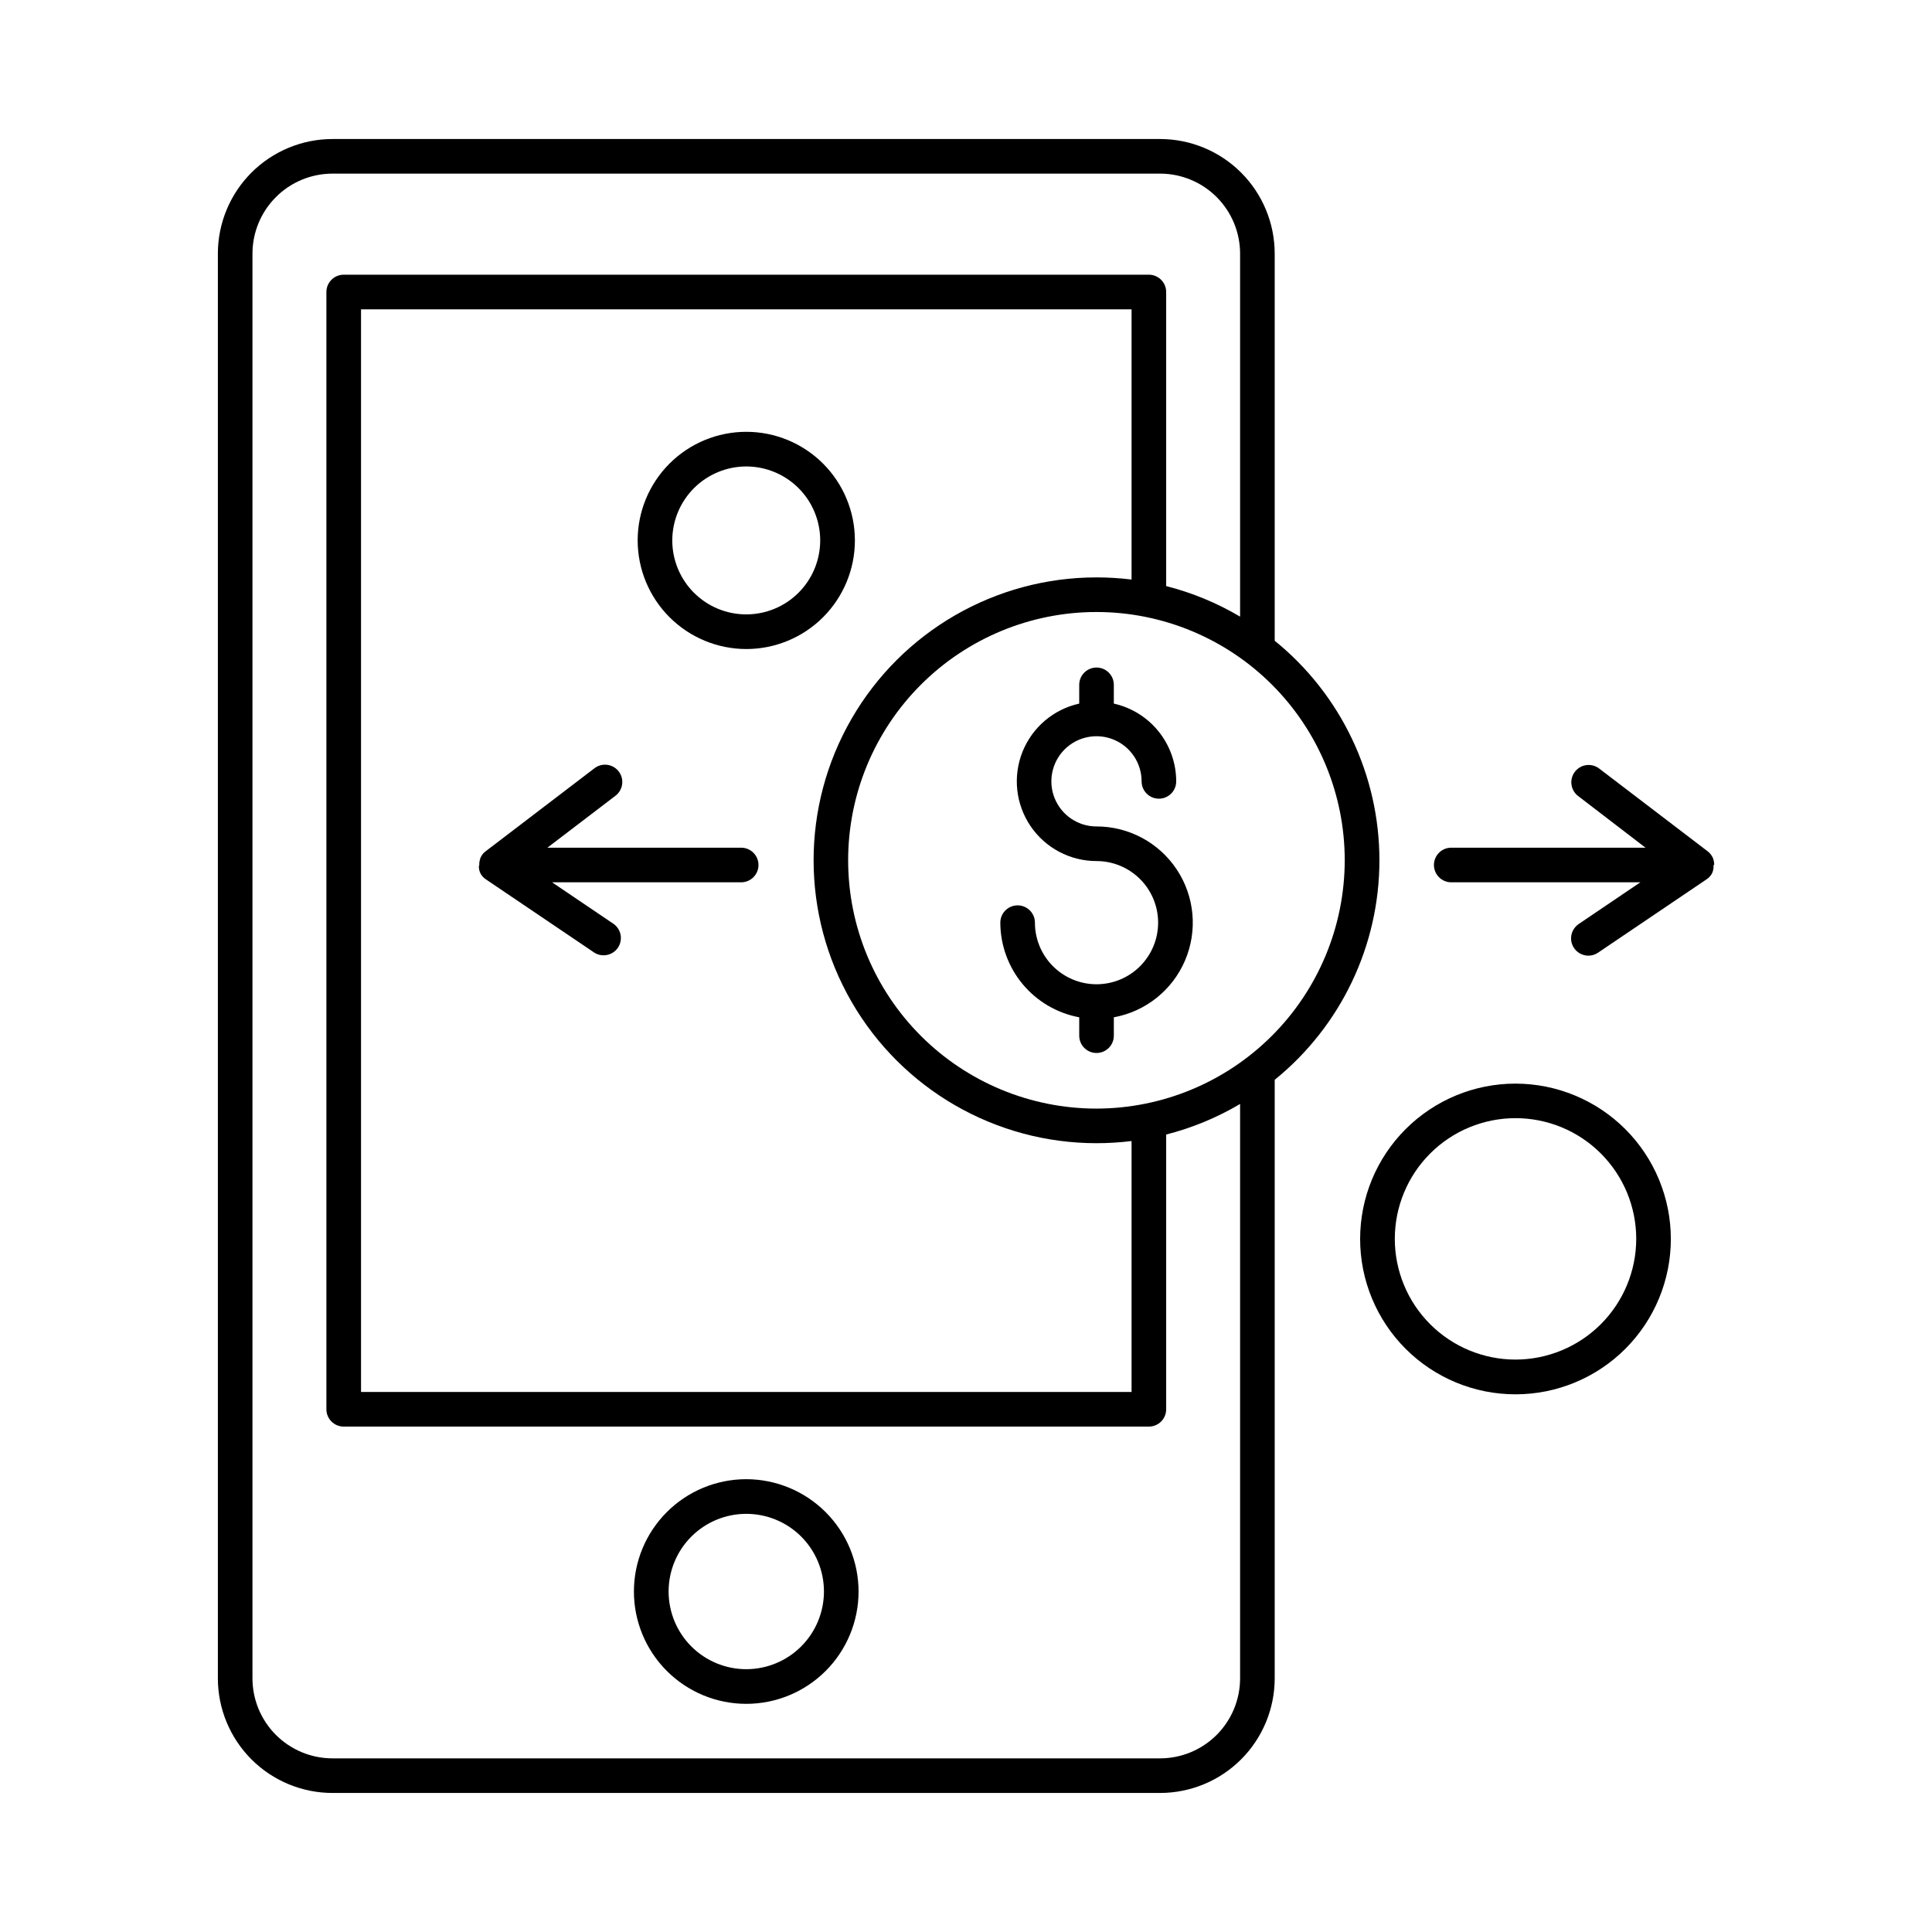
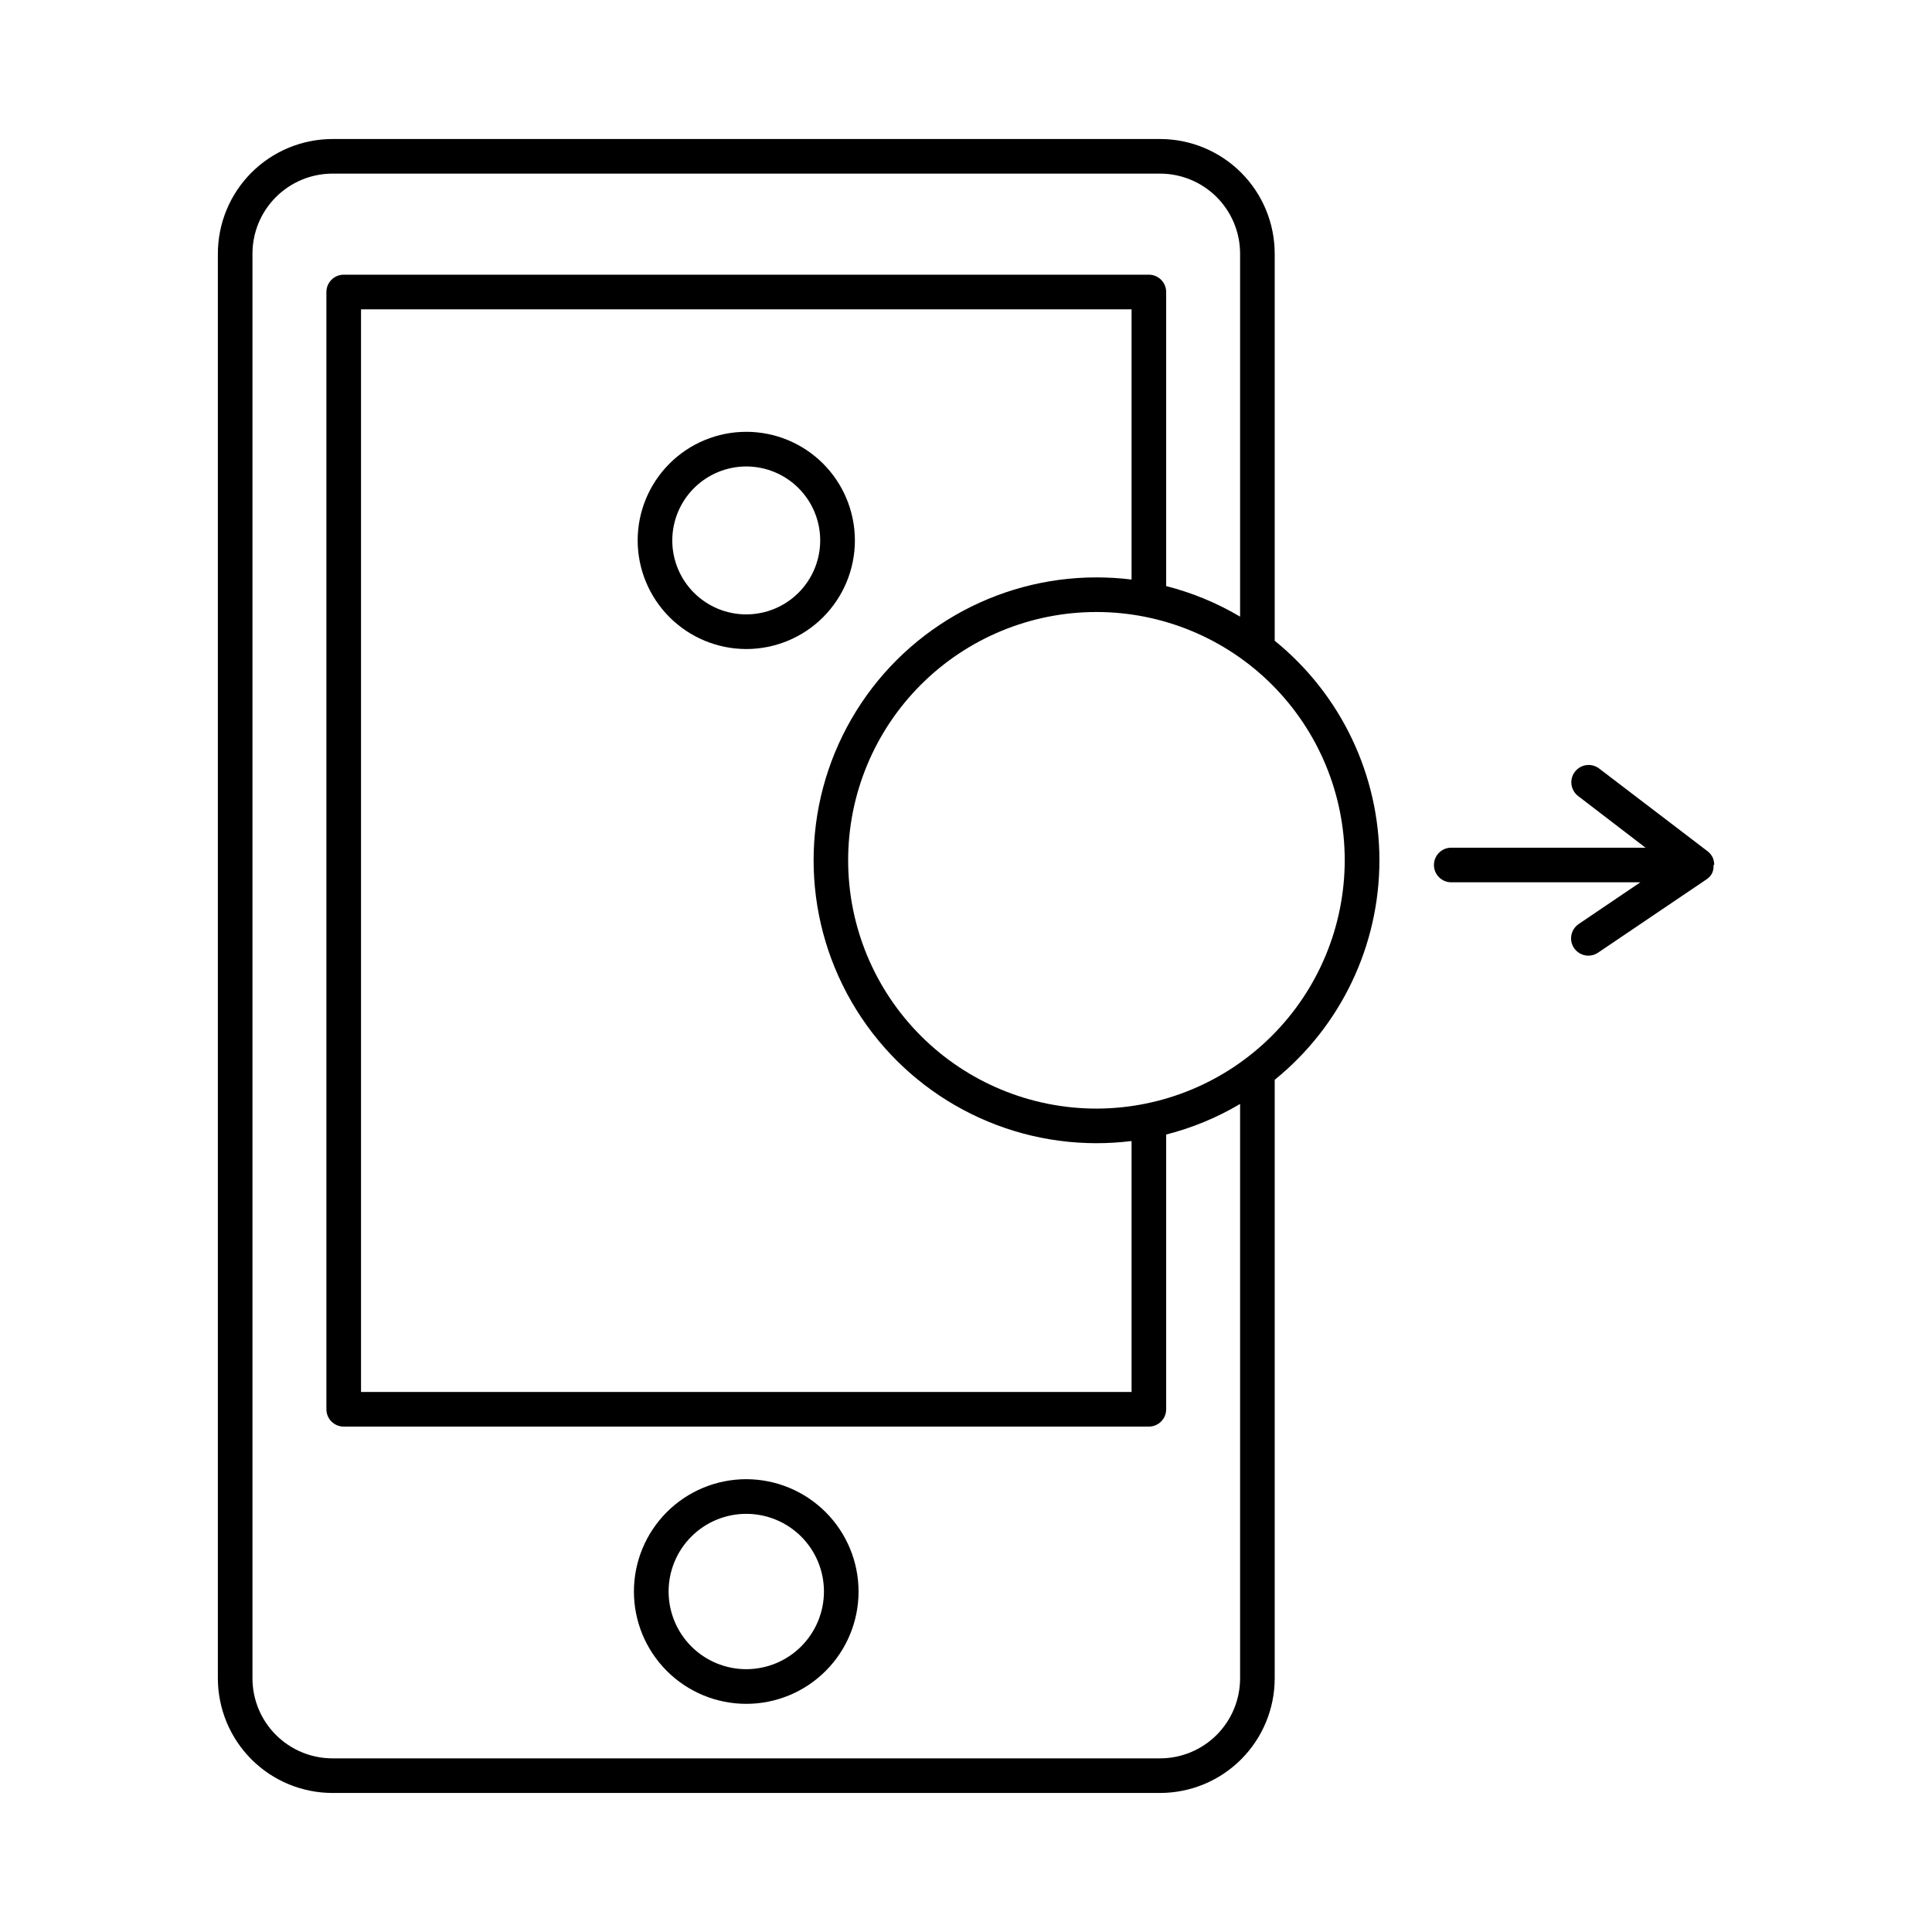
<svg xmlns="http://www.w3.org/2000/svg" fill="#000000" width="800px" height="800px" version="1.1" viewBox="144 144 512 512">
  <g>
    <path d="m341.77 536c-7.894 0-15.465 3.133-21.051 8.715-5.582 5.582-8.723 13.152-8.723 21.047-0.004 7.894 3.133 15.465 8.715 21.051 5.582 5.582 13.152 8.719 21.047 8.723 7.894 0 15.469-3.137 21.051-8.719s8.719-13.152 8.719-21.051c-0.008-7.887-3.144-15.453-8.723-21.035-5.578-5.578-13.145-8.719-21.035-8.73zm0 50.352c-5.457 0-10.695-2.168-14.555-6.027-3.859-3.859-6.027-9.098-6.027-14.559 0-5.457 2.168-10.695 6.027-14.555s9.098-6.027 14.555-6.027c5.461 0 10.695 2.168 14.559 6.027 3.859 3.859 6.027 9.098 6.027 14.555-0.004 5.461-2.176 10.691-6.035 14.551s-9.09 6.031-14.551 6.035z" />
    <path d="m481.81 313.8v-102.6c-0.012-8.051-3.211-15.766-8.902-21.457-5.691-5.688-13.406-8.891-21.453-8.902h-219.36c-8.051 0.012-15.766 3.215-21.457 8.902-5.688 5.691-8.891 13.406-8.902 21.457v377.6c0.012 8.047 3.215 15.762 8.902 21.453 5.691 5.691 13.406 8.891 21.457 8.902h219.36c8.047-0.012 15.762-3.211 21.453-8.902s8.891-13.406 8.902-21.453v-158.64c17.551-14.211 27.75-35.59 27.75-58.176 0-22.586-10.199-43.965-27.75-58.18zm-9.172 275c-0.008 5.613-2.242 11-6.211 14.969-3.973 3.973-9.355 6.207-14.973 6.215h-219.36c-5.617-0.008-11.004-2.242-14.973-6.215-3.973-3.969-6.207-9.355-6.215-14.969v-377.6c0.008-5.617 2.242-11 6.215-14.973 3.969-3.973 9.355-6.207 14.973-6.215h219.36c5.617 0.008 11 2.242 14.973 6.215 3.969 3.973 6.203 9.355 6.211 14.973v96.215c-6.109-3.617-12.707-6.344-19.59-8.098v-77.926c0-2.531-2.051-4.59-4.586-4.594h-213.37c-2.539 0-4.594 2.059-4.594 4.594v296.09c0.004 2.531 2.059 4.582 4.594 4.582h213.37c2.531 0 4.586-2.051 4.586-4.582v-72.816c6.883-1.754 13.48-4.481 19.59-8.102zm-28.762-362.82v71.605c-3.082-0.379-6.184-0.566-9.289-0.57-26.785 0-51.535 14.289-64.926 37.488-13.395 23.195-13.395 51.773 0 74.969 13.391 23.195 38.141 37.488 64.926 37.488 3.106-0.004 6.207-0.195 9.289-0.574v66.5h-204.2v-286.91zm-9.289 211.81c-17.453 0.004-34.191-6.926-46.535-19.262-12.344-12.336-19.281-29.074-19.285-46.527s6.926-34.191 19.266-46.531c12.34-12.344 29.078-19.281 46.527-19.281 17.453 0 34.191 6.93 46.535 19.27 12.34 12.34 19.273 29.078 19.273 46.531-0.02 17.441-6.957 34.164-19.289 46.496-12.332 12.336-29.051 19.277-46.492 19.305z" />
    <path d="m341.77 316c7.637 0 14.957-3.031 20.355-8.43 5.394-5.398 8.43-12.719 8.43-20.352 0-7.633-3.035-14.953-8.43-20.352-5.398-5.398-12.719-8.43-20.355-8.43-7.633 0-14.953 3.031-20.352 8.43-5.398 5.398-8.43 12.719-8.43 20.352 0.008 7.629 3.043 14.945 8.441 20.344 5.394 5.394 12.711 8.43 20.34 8.438zm0-48.383c5.199 0.004 10.184 2.07 13.859 5.746 3.672 3.676 5.734 8.664 5.734 13.859-0.004 5.199-2.07 10.184-5.746 13.859-3.676 3.676-8.66 5.738-13.859 5.738s-10.184-2.066-13.859-5.742c-3.672-3.676-5.738-8.66-5.738-13.859 0.008-5.199 2.078-10.18 5.754-13.855 3.676-3.676 8.66-5.742 13.855-5.746z" />
-     <path d="m545.63 431.17c-10.922-0.004-21.395 4.332-29.117 12.055-7.727 7.719-12.062 18.191-12.066 29.113 0 10.918 4.34 21.395 12.059 29.113 7.723 7.723 18.195 12.062 29.117 12.059 10.918 0 21.391-4.34 29.113-12.062 7.719-7.723 12.055-18.195 12.055-29.117-0.012-10.914-4.352-21.375-12.07-29.094-7.715-7.715-18.18-12.055-29.09-12.066zm0 73.133c-8.484 0-16.621-3.371-22.621-9.371s-9.371-14.137-9.371-22.621 3.371-16.621 9.371-22.621 14.137-9.367 22.621-9.367c8.48 0 16.621 3.367 22.617 9.367 6 6 9.371 14.137 9.371 22.621-0.008 8.48-3.383 16.613-9.379 22.613-5.996 5.996-14.129 9.371-22.609 9.379z" />
-     <path d="m270.92 373.54v0.484-0.004c0.016 0.109 0.039 0.211 0.066 0.316v0.176c0 0.059 0.078 0.246 0.129 0.363-0.004 0.039-0.004 0.074 0 0.109 0.062 0.156 0.137 0.309 0.219 0.453v0.051c0.066 0.129 0.145 0.254 0.234 0.371 0.031 0.047 0.062 0.09 0.098 0.129 0.059 0.09 0.137 0.176 0.207 0.266l0.117 0.129 0.254 0.246 0.109 0.098h0.004c0.133 0.121 0.277 0.227 0.43 0.324l28.742 19.426h0.004c2.094 1.301 4.84 0.715 6.223-1.328 1.379-2.047 0.895-4.816-1.098-6.269l-16.355-11.059h50.117c2.531 0 4.586-2.055 4.586-4.586 0-2.535-2.055-4.586-4.586-4.586h-51.355l17.977-13.719c0.992-0.727 1.652-1.824 1.828-3.043 0.176-1.219-0.145-2.457-0.891-3.434-0.746-0.98-1.855-1.617-3.078-1.77-1.223-0.152-2.453 0.191-3.418 0.957l-28.773 21.953c-0.117 0.098-0.227 0.188-0.336 0.297h-0.051l0.004-0.004c-0.125 0.125-0.246 0.258-0.355 0.395-0.102 0.129-0.199 0.262-0.285 0.402l-0.059 0.09c-0.07 0.117-0.137 0.234-0.195 0.355l-0.051 0.109c-0.059 0.117-0.109 0.246-0.156 0.375v0.109c0 0.137-0.09 0.285-0.129 0.434s0 0 0 0.059v-0.004c-0.035 0.164-0.062 0.332-0.078 0.5-0.004 0.07-0.004 0.141 0 0.207-0.004 0.078-0.004 0.16 0 0.238v0.137c-0.109 0.137-0.098 0.188-0.098 0.246z" />
    <path d="m598.27 373.23v-0.234-0.004c0.004-0.066 0.004-0.137 0-0.207-0.016-0.168-0.043-0.336-0.078-0.5v-0.059c0-0.059-0.078-0.297-0.129-0.434v-0.109c-0.051-0.129-0.098-0.254-0.156-0.375v0.004c-0.023-0.035-0.039-0.07-0.051-0.109-0.059-0.117-0.129-0.234-0.195-0.355l-0.059-0.09c-0.09-0.137-0.188-0.277-0.285-0.402-0.113-0.137-0.23-0.27-0.355-0.395-0.109-0.109-0.215-0.195-0.336-0.297l-28.773-21.953 0.004 0.004c-0.965-0.766-2.199-1.109-3.422-0.957-1.219 0.152-2.328 0.789-3.074 1.77-0.75 0.98-1.07 2.219-0.895 3.438 0.176 1.215 0.836 2.312 1.828 3.043l17.781 13.637h-51.48c-2.535 0-4.586 2.051-4.586 4.586 0 2.531 2.051 4.586 4.586 4.586h50.117l-16.348 11.059c-1.668 1.129-2.406 3.215-1.816 5.141 0.59 1.926 2.371 3.242 4.383 3.242 0.914 0.004 1.805-0.273 2.559-0.785l28.742-19.426c0.152-0.098 0.297-0.207 0.434-0.324l0.109-0.098 0.254-0.246 0.117-0.129 0.207-0.266h0.004c0.035-0.039 0.066-0.082 0.098-0.129 0.086-0.117 0.168-0.242 0.234-0.371v-0.051c0.082-0.145 0.156-0.297 0.219-0.453v-0.109c0.051-0.117 0.09-0.246 0.129-0.363 0.039-0.117 0-0.117 0-0.176h-0.004c0.031-0.105 0.055-0.207 0.07-0.316v-0.484-0.168-0.137z" />
-     <path d="m434.59 363.02c-4.836 0.004-9.199-2.906-11.055-7.375-1.852-4.469-0.828-9.613 2.59-13.035 3.422-3.418 8.566-4.441 13.035-2.59 4.469 1.855 7.379 6.219 7.375 11.055 0 2.531 2.055 4.586 4.586 4.586s4.586-2.055 4.586-4.586c-0.004-4.805-1.645-9.461-4.648-13.207-3.004-3.746-7.195-6.359-11.883-7.406v-4.973c0-2.531-2.055-4.582-4.586-4.582s-4.586 2.051-4.586 4.582v4.973c-6.832 1.516-12.469 6.316-15.051 12.824-2.582 6.504-1.773 13.867 2.16 19.656 3.934 5.789 10.477 9.254 17.477 9.25 4.328 0 8.48 1.719 11.543 4.781s4.781 7.215 4.781 11.543-1.719 8.48-4.781 11.543-7.215 4.781-11.543 4.781c-4.328 0-8.48-1.719-11.543-4.781s-4.781-7.215-4.781-11.543c0-2.531-2.055-4.586-4.586-4.586s-4.586 2.055-4.586 4.586c0.016 5.961 2.117 11.73 5.934 16.312 3.816 4.578 9.117 7.68 14.977 8.77v4.871c0 2.531 2.055 4.586 4.586 4.586s4.586-2.055 4.586-4.586v-4.871c8.426-1.535 15.52-7.199 18.879-15.078 3.359-7.879 2.543-16.918-2.184-24.062-4.723-7.144-12.715-11.441-21.281-11.438z" />
  </g>
</svg>